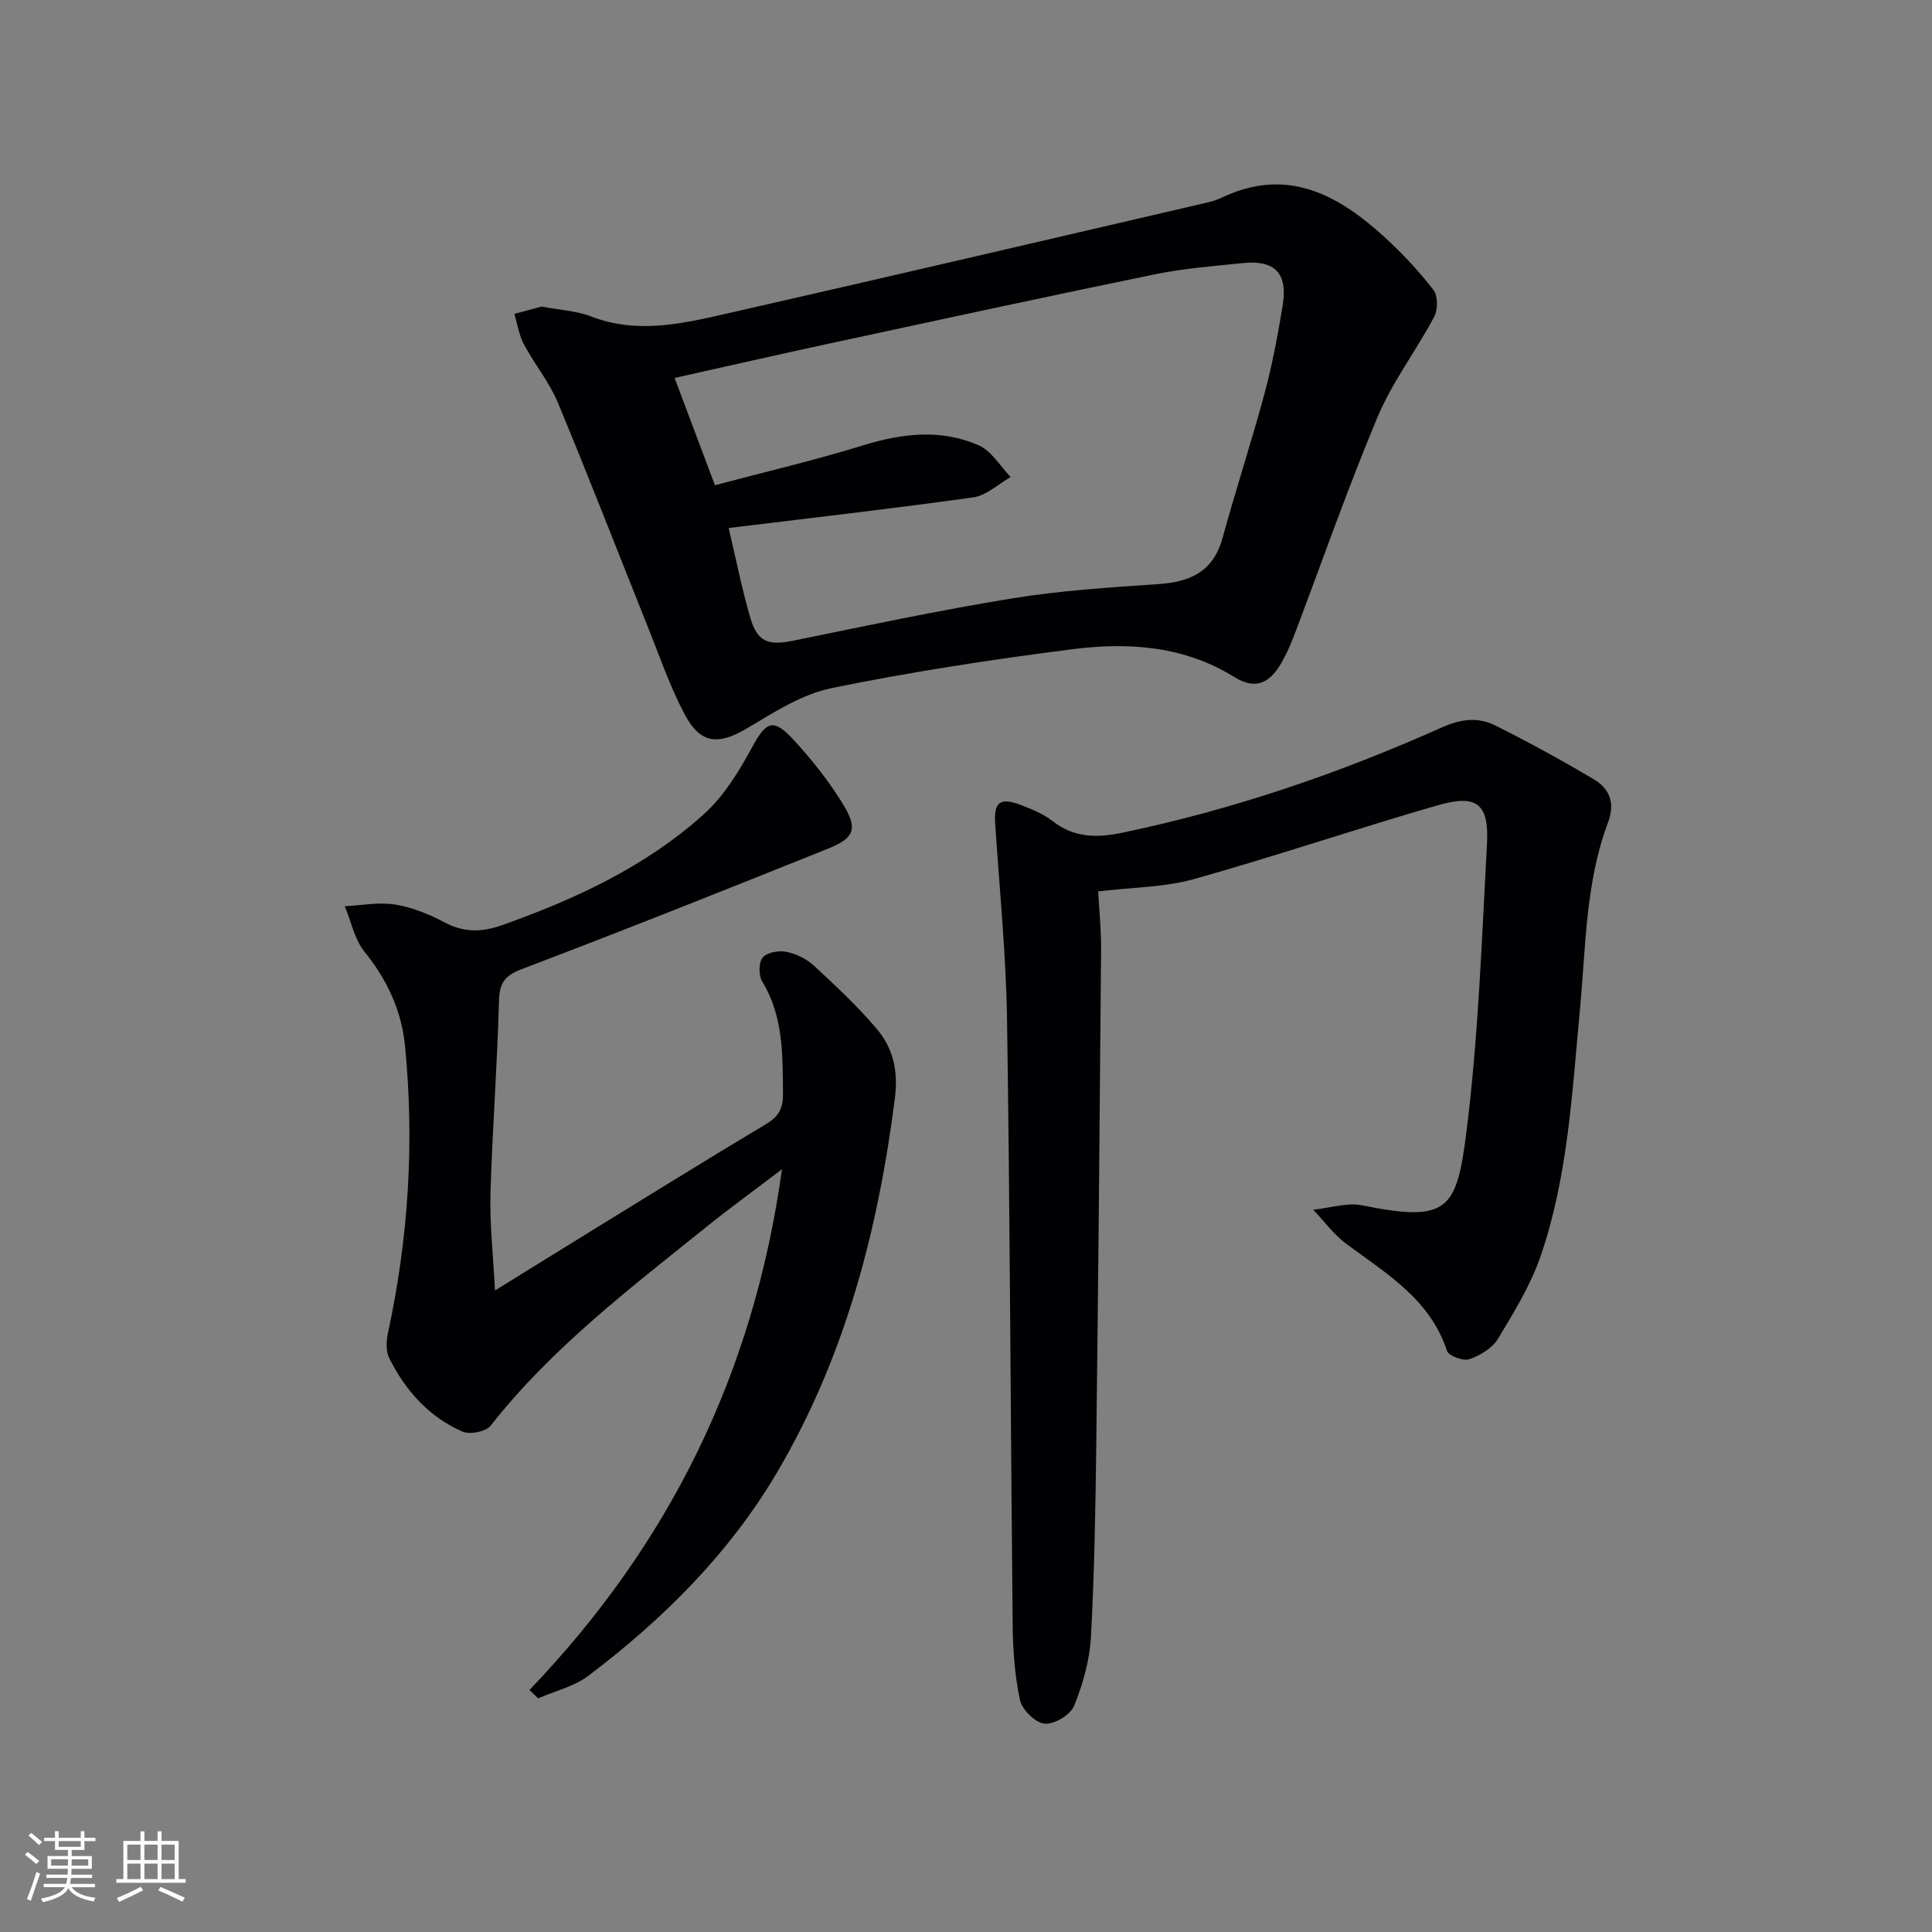
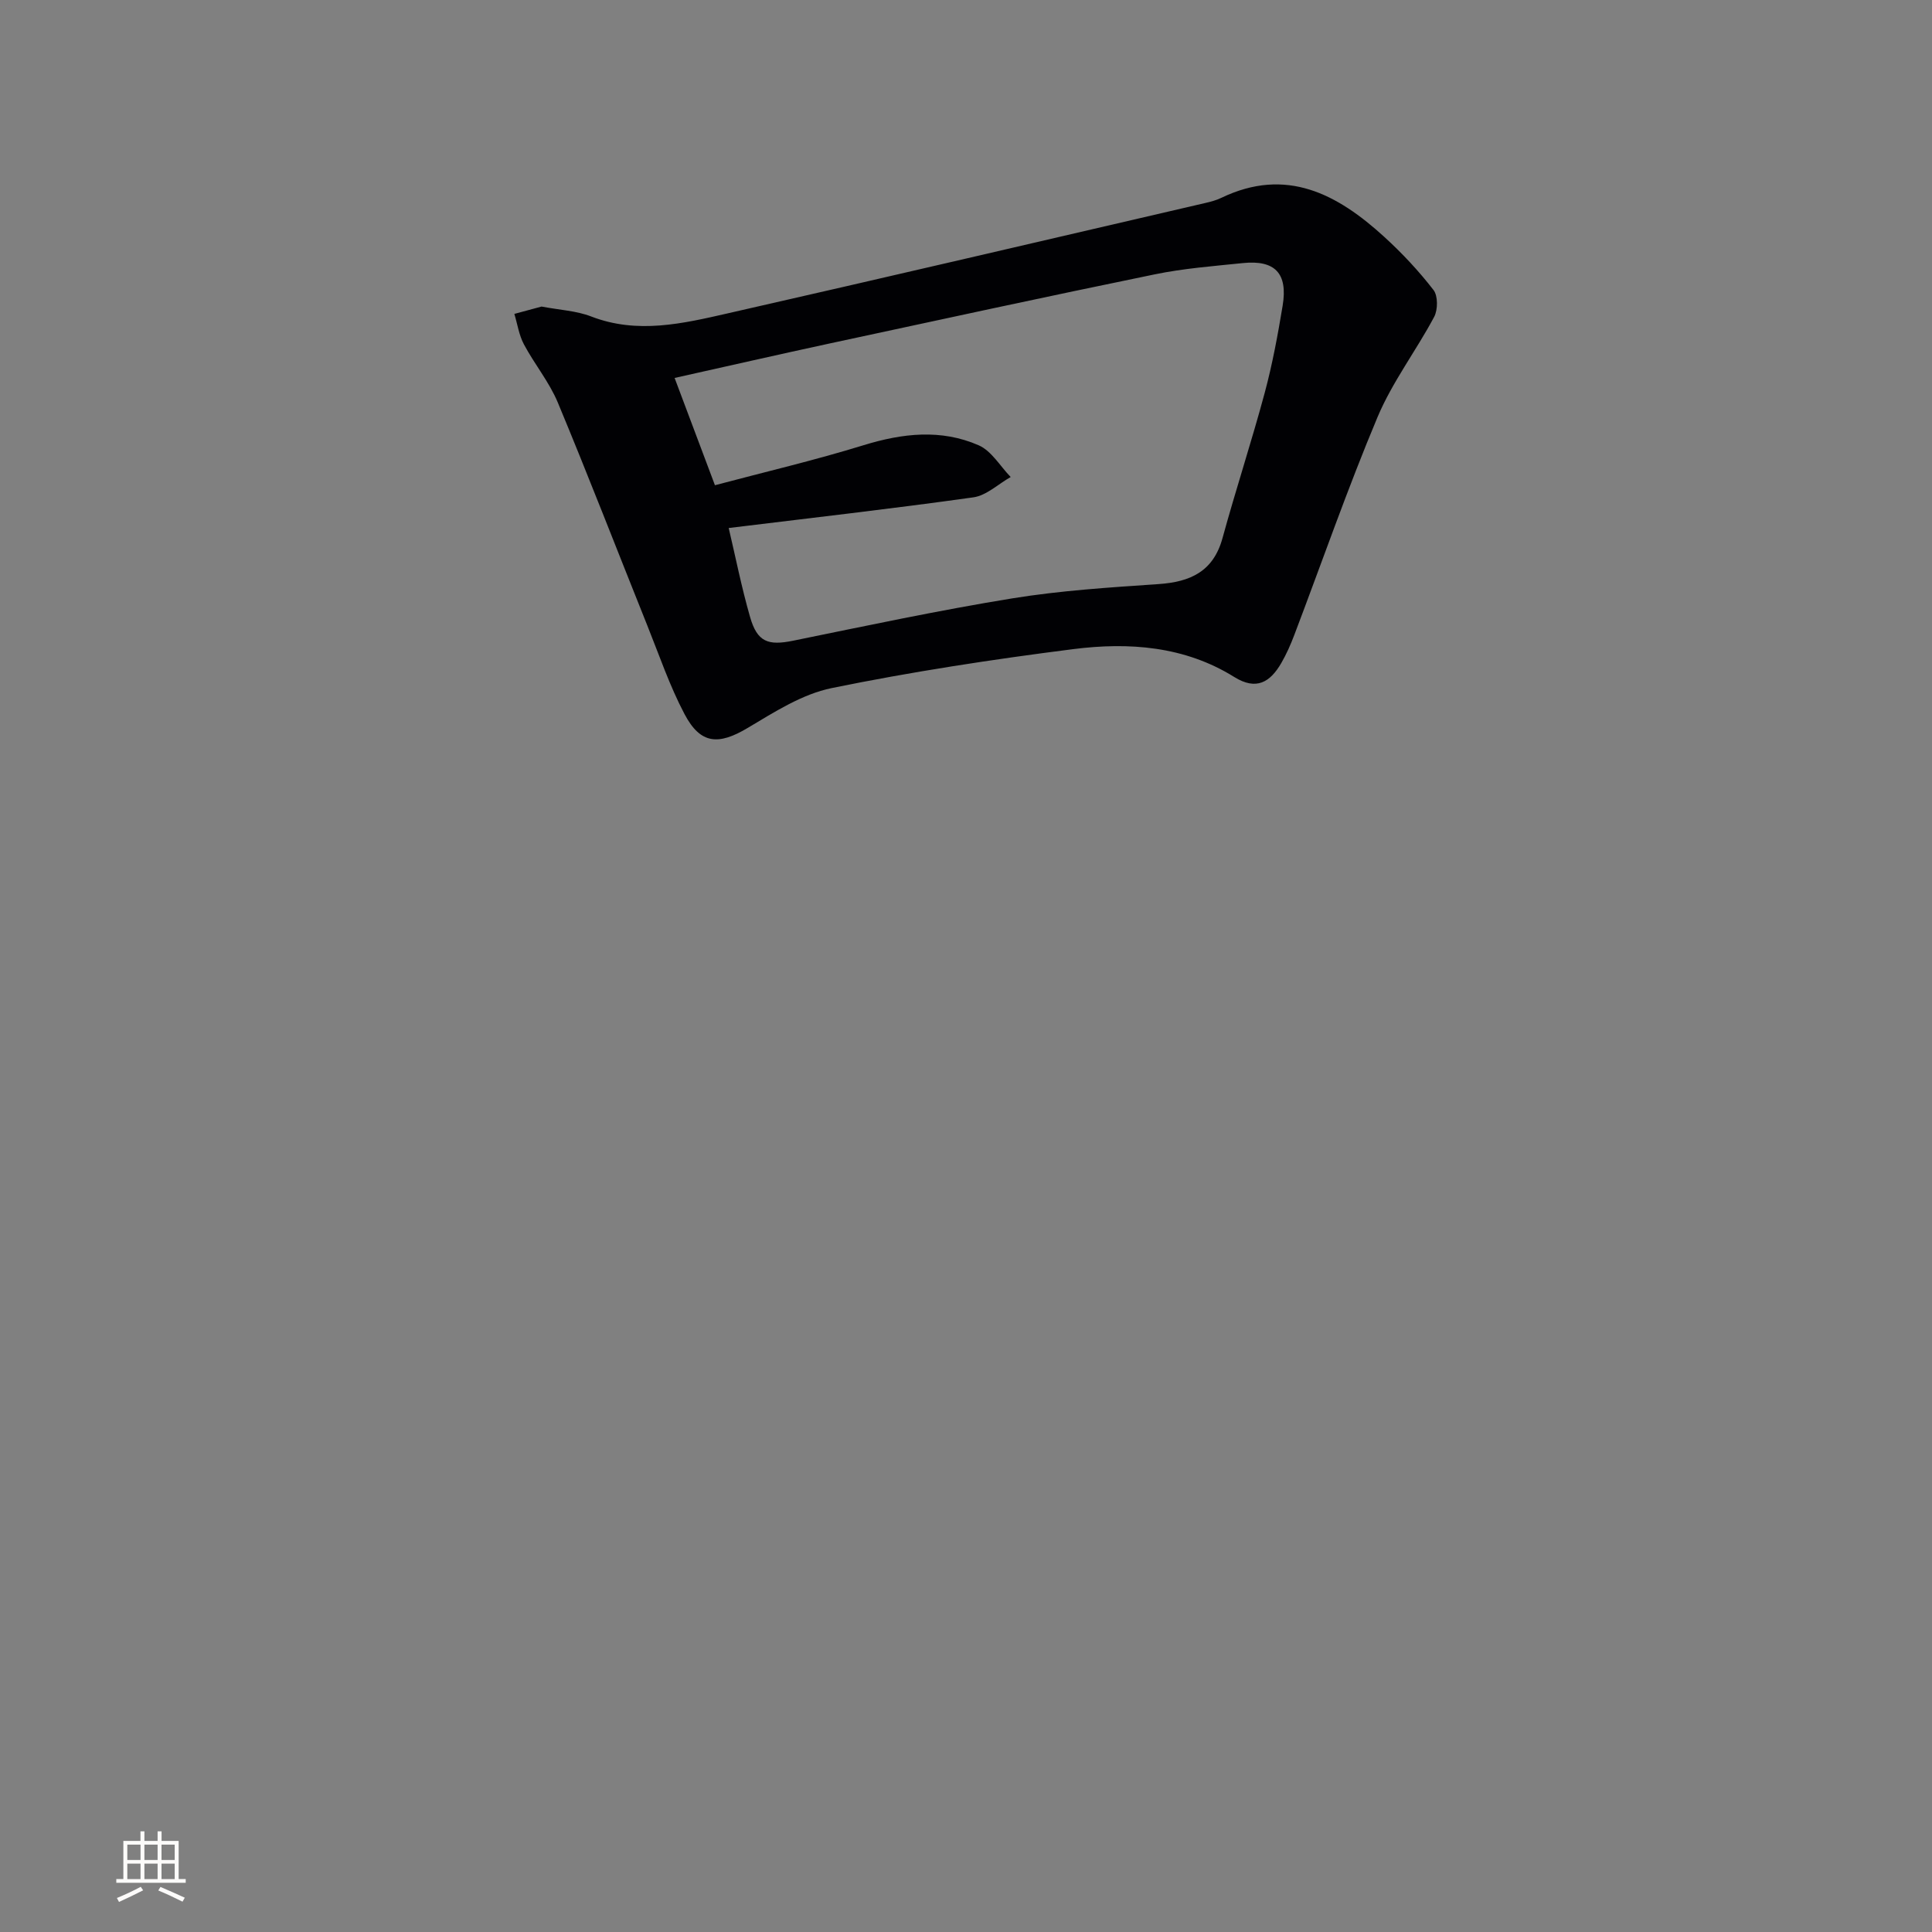
<svg xmlns="http://www.w3.org/2000/svg" enable-background="new 0 0 400 400" viewBox="0 0 400 400">
  <rect x="0" y="0" width="400" height="400" fill="#808080" stroke="none" />
  <g fill="#010104">
    <path d="m112.12 63.47c3.8.72 7.23.87 10.27 2.05 9.6 3.71 18.99 1.47 28.31-.65 32.97-7.49 65.9-15.2 98.83-22.84 1.13-.26 2.27-.56 3.31-1.06 13.48-6.49 24.09-.77 33.8 8.11 3.67 3.35 7.11 7.03 10.15 10.96.94 1.21.92 4.09.14 5.56-3.73 7.01-8.66 13.47-11.72 20.74-6.23 14.83-11.51 30.05-17.23 45.1-.76 2.01-1.64 4-2.71 5.85-2.3 3.95-5.15 5.73-9.74 2.87-10.26-6.39-21.79-7.23-33.29-5.77-16.76 2.13-33.51 4.69-50.05 8.07-6.11 1.25-11.87 4.96-17.37 8.24-6.04 3.61-9.78 3.44-13.1-2.86-3.08-5.84-5.23-12.18-7.7-18.33-6.18-15.4-12.16-30.88-18.54-46.19-1.77-4.24-4.83-7.93-7.01-12.03-1.02-1.91-1.34-4.19-1.98-6.3 2-.55 4.01-1.09 5.63-1.52zm38.75 45.85c1.39 5.88 2.64 12.22 4.42 18.41 1.49 5.21 3.74 5.98 8.93 4.92 15.1-3.08 30.2-6.3 45.4-8.77 9.98-1.62 20.14-2.26 30.24-2.95 6.59-.45 11.35-2.6 13.25-9.53 2.76-10.07 6.03-20.01 8.74-30.09 1.59-5.92 2.71-11.98 3.71-18.04 1.1-6.69-1.59-9.49-8.26-8.8-6.1.63-12.27 1.1-18.26 2.34-22.42 4.6-44.79 9.46-67.17 14.28-10.75 2.32-21.47 4.77-32.2 7.16 2.82 7.5 5.44 14.46 8.35 22.21 10.36-2.75 20.67-5.17 30.76-8.28 8.08-2.49 16.06-3.39 23.84.01 2.66 1.16 4.45 4.33 6.63 6.57-2.57 1.45-5.01 3.83-7.73 4.21-16.72 2.35-33.53 4.25-50.65 6.35z" />
-     <path d="m227.36 184.56c.19 3.46.64 7.75.61 12.03-.27 33.96-.58 67.92-.99 101.88-.17 13.47-.38 26.96-1.11 40.41-.26 4.84-1.66 9.79-3.49 14.3-.76 1.87-4.14 3.88-6.12 3.69-1.91-.19-4.66-2.9-5.09-4.92-1.1-5.15-1.46-10.52-1.51-15.81-.43-41.62-.54-83.25-1.16-124.87-.2-13.6-1.56-27.19-2.46-40.77-.29-4.39.99-5.48 5.25-3.86 2.31.88 4.72 1.86 6.64 3.36 4.49 3.51 9.23 3.49 14.5 2.39 22.86-4.77 44.82-12.27 66.08-21.78 3.88-1.74 7.45-2.2 10.96-.46 6.97 3.46 13.8 7.22 20.5 11.19 3.25 1.93 4.48 4.87 2.96 8.92-4.69 12.48-4.59 25.73-5.82 38.76-1.63 17.18-2.47 34.54-8.13 51.01-2.07 6.03-5.52 11.66-8.85 17.16-1.17 1.94-3.69 3.45-5.91 4.22-1.26.43-4.29-.68-4.63-1.72-3.52-10.69-12.5-15.99-20.79-22.11-2.62-1.94-4.62-4.72-6.91-7.12 3.43-.35 7.03-1.55 10.25-.89 17.7 3.61 19.45.82 21.47-15.24 2.48-19.73 3.17-39.69 4.25-59.58.45-8.38-2.09-10.37-10.25-8.01-16.88 4.88-33.54 10.53-50.46 15.28-6.05 1.69-12.57 1.67-19.79 2.54z" />
-     <path d="m109.62 349.89c28.79-30.03 46.4-65.33 52.28-107.81-5.84 4.44-10.82 8.05-15.6 11.9-15.81 12.73-32.01 25.02-44.71 41.18-.98 1.25-4.3 1.91-5.84 1.24-6.95-3.04-11.82-8.51-15.17-15.22-.72-1.45-.61-3.59-.24-5.27 4.24-19.65 5.49-39.48 3.5-59.46-.72-7.26-3.71-13.63-8.37-19.4-2.07-2.57-2.77-6.25-4.09-9.43 3.47-.17 7.04-.89 10.4-.35 3.54.57 7.08 2.01 10.28 3.71 4.02 2.13 7.75 2.04 11.9.56 15.15-5.38 29.64-12.09 41.68-22.89 4.16-3.73 7.32-8.87 10.03-13.86 2.91-5.37 4.35-6.24 8.55-1.7 3.92 4.24 7.59 8.85 10.54 13.79 2.86 4.79 2.01 6.68-3.26 8.8-21.09 8.47-42.2 16.88-63.45 24.96-3.61 1.37-4.64 2.88-4.74 6.62-.35 13.29-1.38 26.56-1.76 39.86-.18 6.22.54 12.47.93 20.06 5.98-3.7 10.84-6.72 15.71-9.72 13.46-8.28 26.87-16.63 40.43-24.74 2.65-1.58 3.52-3.27 3.49-6.3-.09-8.02.12-15.97-4.31-23.23-.76-1.25-.74-3.94.11-4.95.9-1.07 3.35-1.49 4.92-1.17 2.02.4 4.16 1.46 5.68 2.86 4.51 4.17 9.04 8.4 13 13.07 3.39 4 4.49 8.68 3.77 14.35-3.47 27.29-10.29 53.5-24.32 77.36-9.91 16.86-23.61 30.49-39.13 42.23-2.96 2.24-6.91 3.16-10.4 4.68-.62-.57-1.22-1.15-1.81-1.73z" />
  </g>
-   <path d="m5.17 384 .55-.58c.85.61 1.65 1.24 2.4 1.87l-.59.64c-.83-.73-1.62-1.38-2.36-1.93m1.22 9.53-.82-.34c.71-1.76 1.37-3.64 1.98-5.63.24.13.5.25.76.36-.6 1.67-1.24 3.54-1.92 5.61m-.5-13.5.57-.54c.56.44 1.31 1.06 2.26 1.87l-.64.64c-.68-.66-1.41-1.32-2.19-1.97m3.25.46h2.24v-1.36h.77v1.36h4.57v-1.36h.76v1.36h2.28v.69h-2.28v1.84h-2.64v1.26h4.18v2.64h-4.21c0 .45-.02.86-.05 1.21h4.32v.69h-4.38c-.04.34-.1.75-.19 1.22h5.15v.69h-4.82c.87 1.19 2.51 1.92 4.93 2.19-.17.31-.3.57-.37.76-2.77-.49-4.52-1.41-5.26-2.76-.56 1.26-2.3 2.23-5.24 2.9-.12-.25-.26-.48-.43-.72 2.73-.55 4.38-1.34 4.96-2.38h-4.38v-.69h4.65c.1-.38.17-.79.21-1.22h-4.32v-.69h4.4c.03-.34.05-.75.05-1.21h-4.2v-2.64h4.23v-1.26h-2.69v-1.84h-2.24zm1.46 4.46v1.29h3.45c.01-.4.02-.57.01-.53v-.32-.45h-3.46zm1.55-2.59h4.57v-1.19h-4.57zm6.11 2.59h-3.42v.77c-.01.19-.01.37-.02.53h3.44z" fill="#fcfbfa" />
  <path d="m32.63 379.16h.82v1.98h3.54v7.89h1.46v.78h-14.37v-.78h1.46v-7.89h3.54v-1.98h.82v1.98h2.73zm-3.49 11.48.5.73c-1.61.82-3.28 1.63-5 2.41-.13-.27-.28-.55-.44-.82 1.75-.72 3.4-1.49 4.94-2.32m-2.78-5.55h2.73v-3.18h-2.73zm0 3.95h2.73v-3.2h-2.73zm3.54-3.95h2.73v-3.18h-2.73zm0 3.95h2.73v-3.2h-2.73zm7.89 4.68c-1.84-.92-3.51-1.7-5.02-2.32l.45-.73c1.89.8 3.57 1.55 5.04 2.23zm-1.62-11.81h-2.73v3.18h2.73zm-2.73 7.13h2.73v-3.2h-2.73z" fill="#fcfbfa" />
</svg>